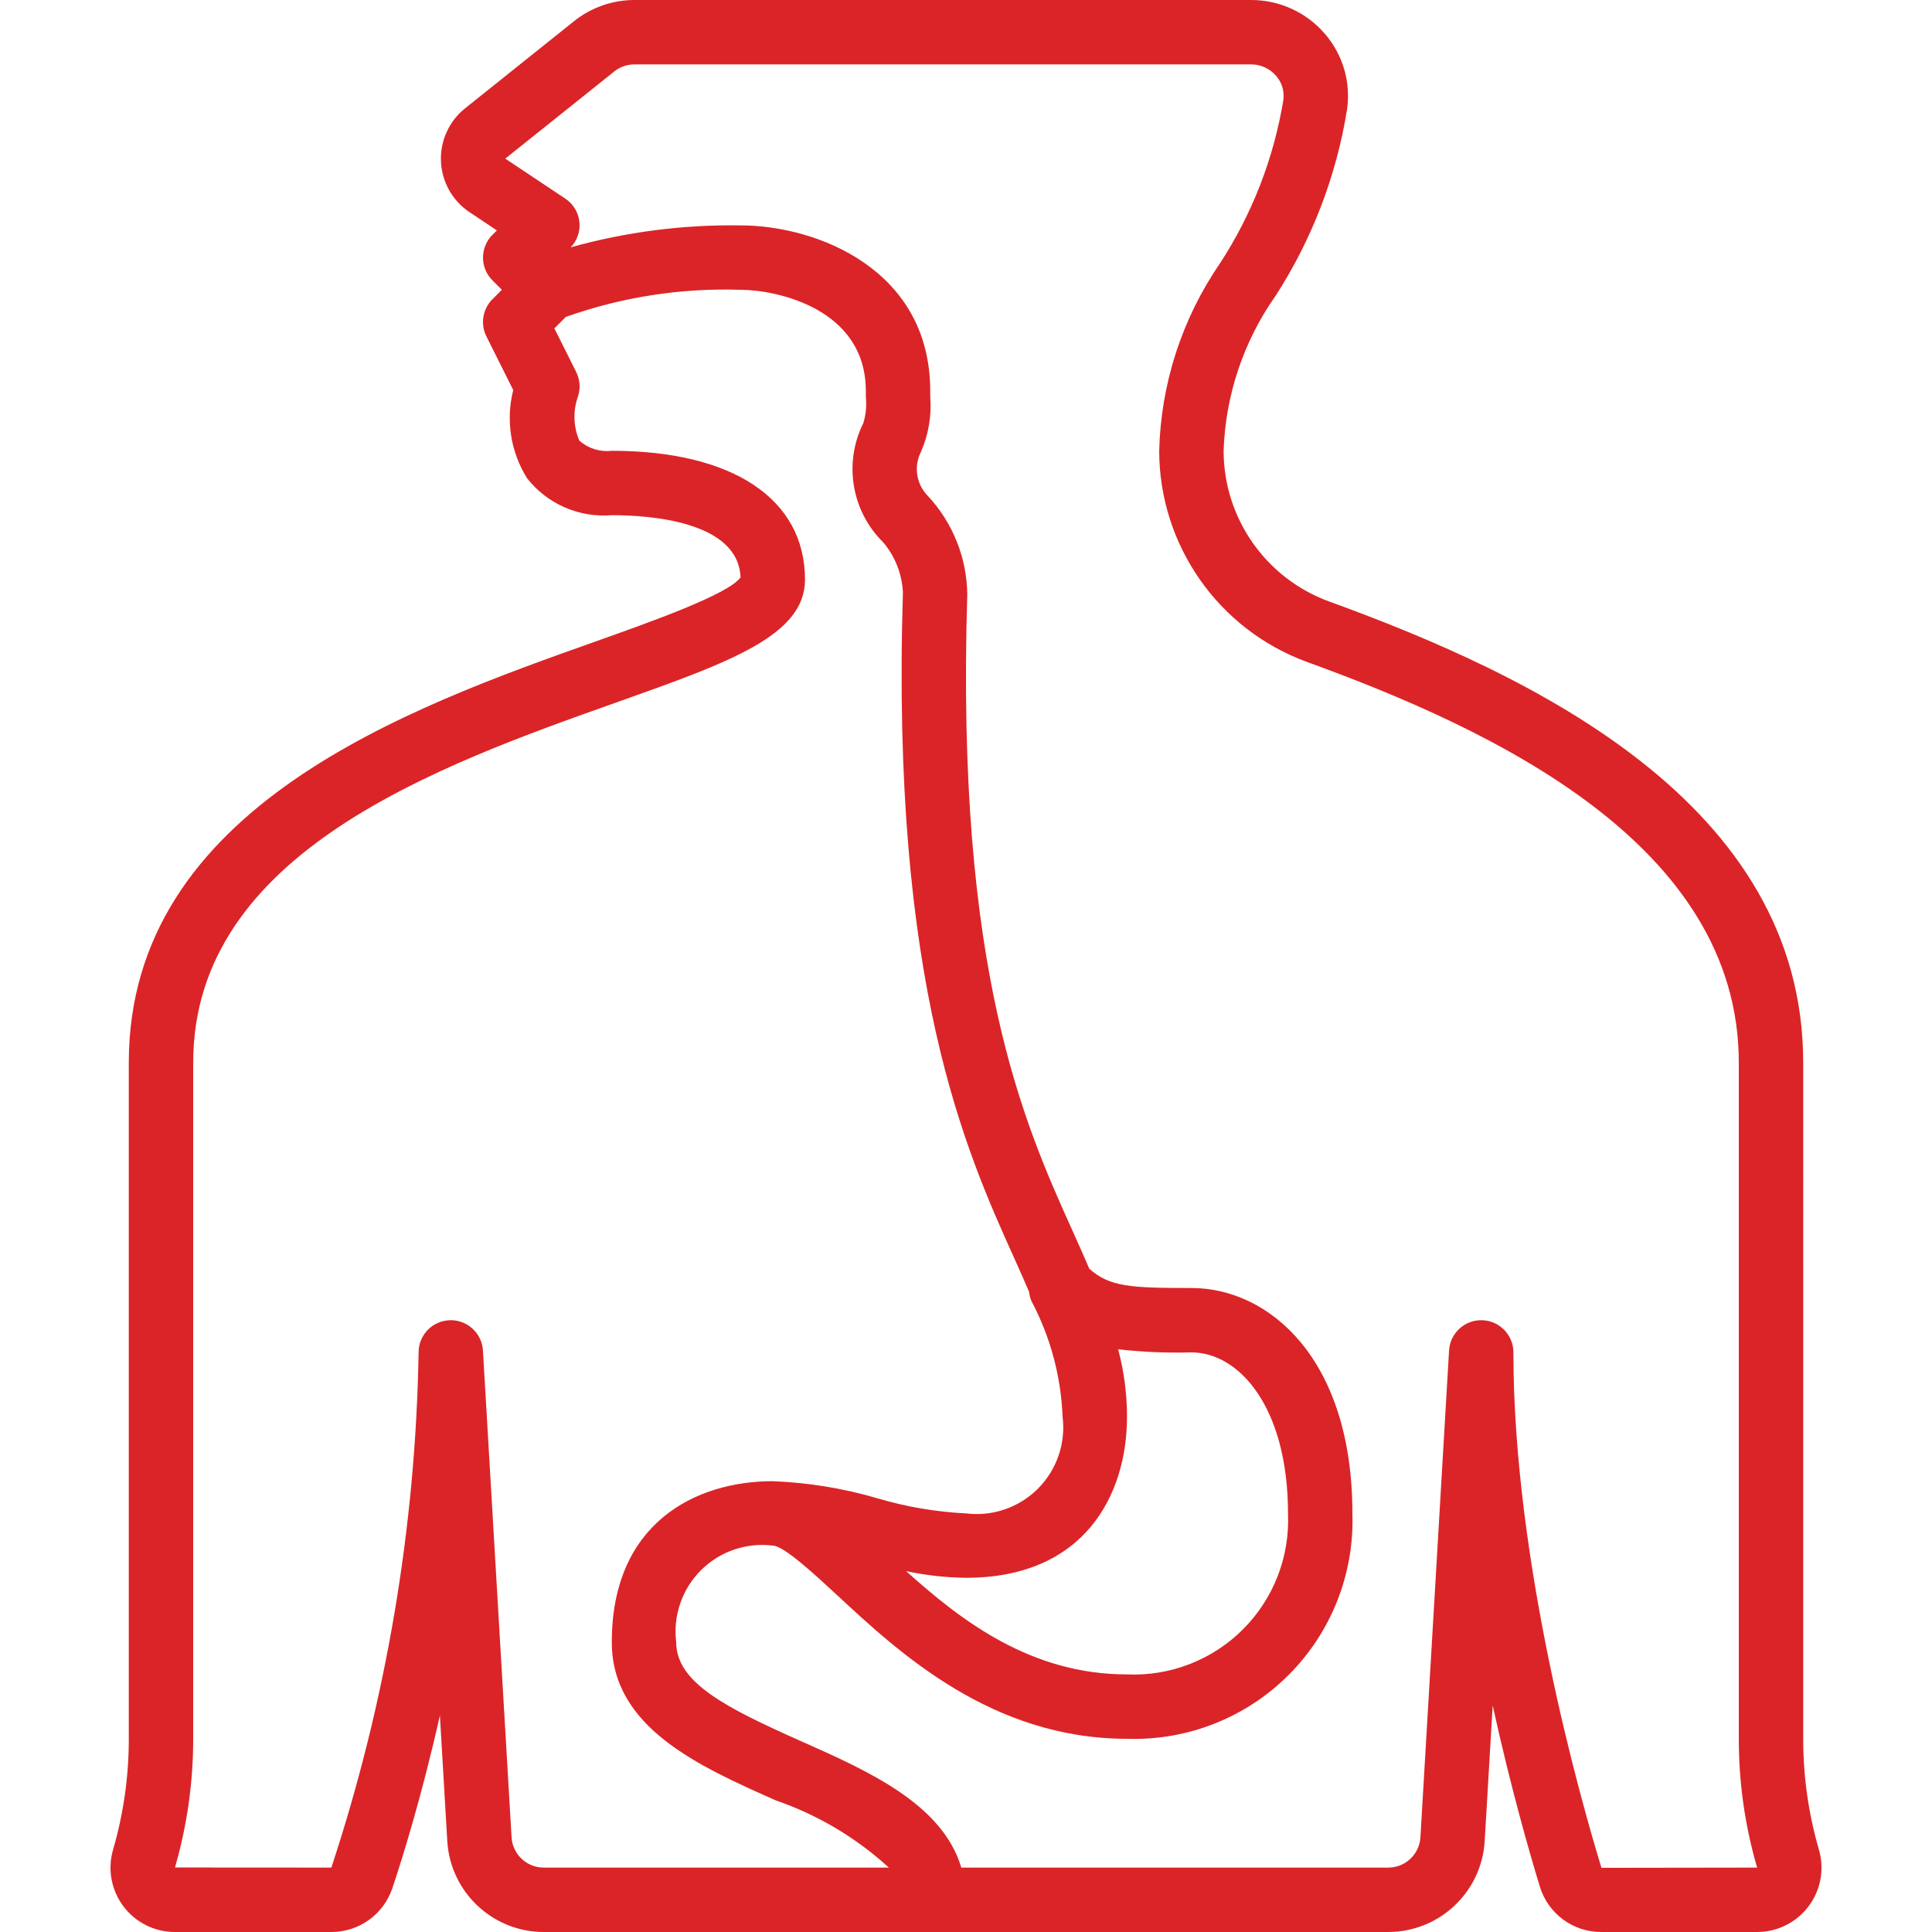
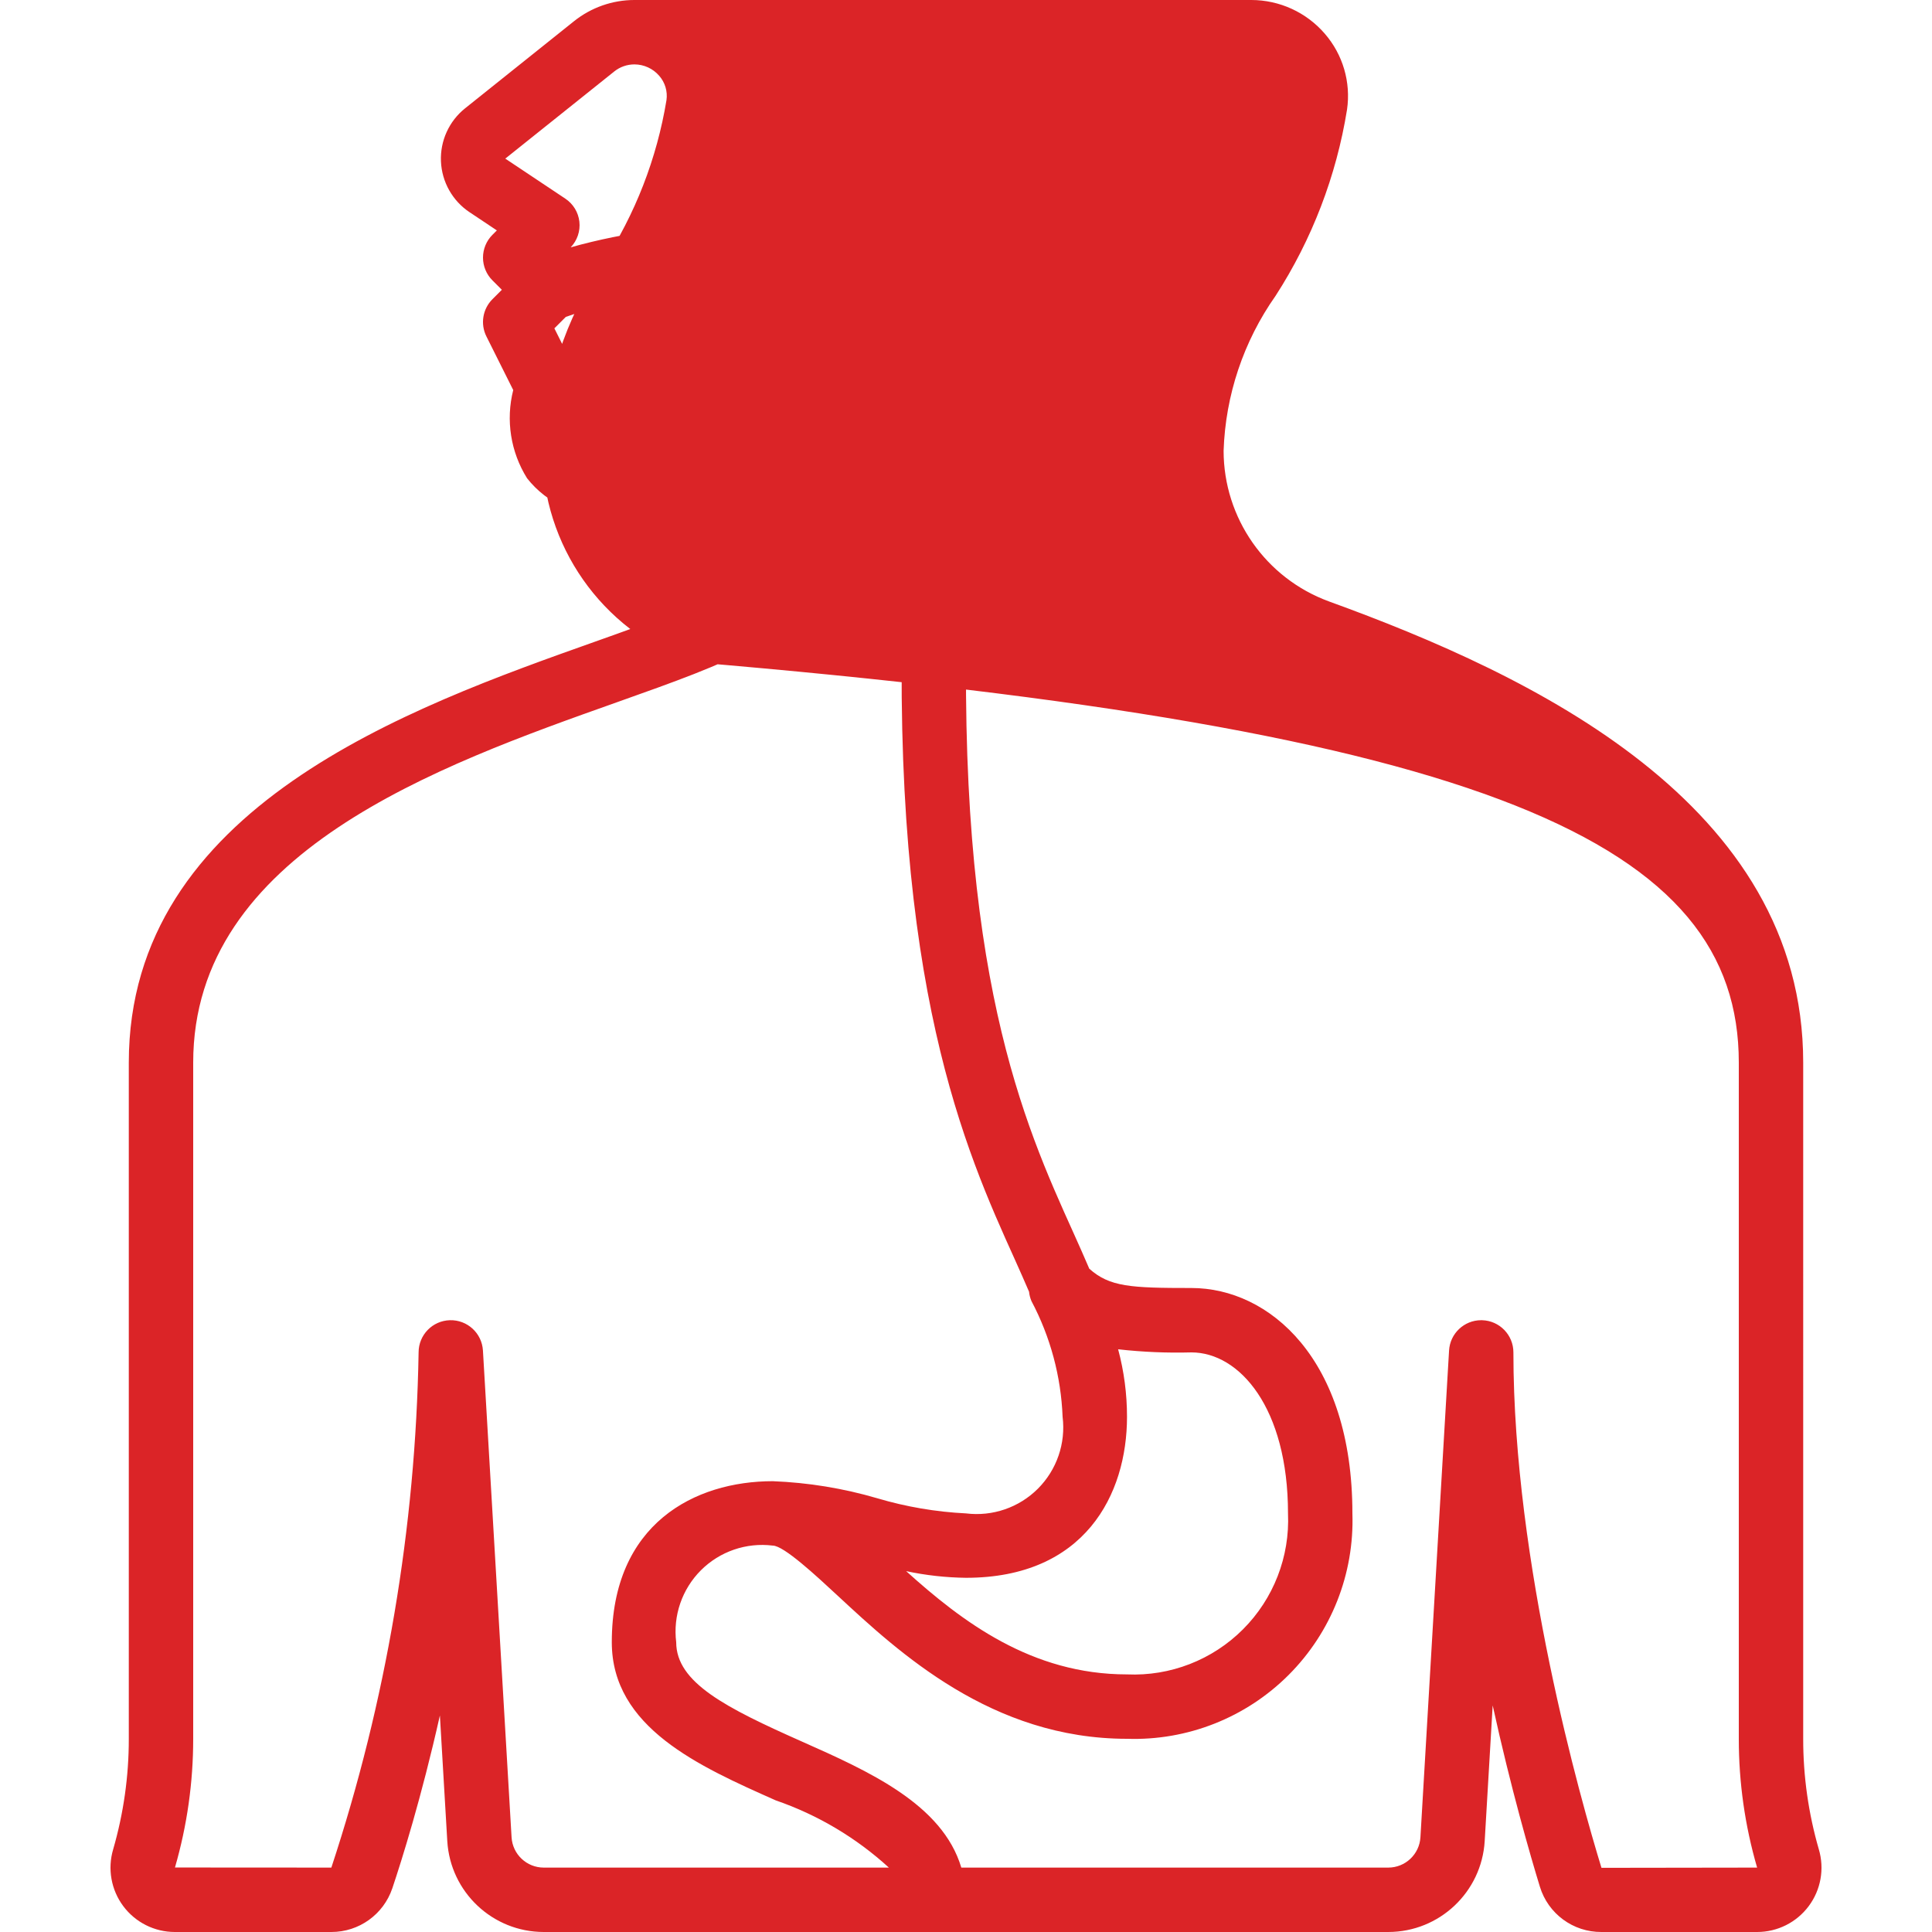
<svg xmlns="http://www.w3.org/2000/svg" version="1.1" width="512" height="512" x="0" y="0" viewBox="0 0 512 512" style="enable-background:new 0 0 512 512" xml:space="preserve" class="">
  <g>
    <g>
      <g>
-         <path d="M482.009,490.092c-2.757-9.519-4.151-19.381-4.142-29.292V281.6c0-68.658-71.733-102.638-125.692-122.221    c-16.748-6.141-27.889-22.074-27.908-39.913c0.493-14.74,5.28-29.015,13.775-41.071c9.664-14.969,16.112-31.783,18.938-49.375    c1.049-7.238-1.104-14.574-5.9-20.096c-4.89-5.666-12.003-8.923-19.487-8.925H168.121c-5.812,0.005-11.451,1.984-15.992,5.612    l-28.883,23.1c-4.251,3.402-6.624,8.628-6.388,14.068c0.236,5.44,3.053,10.44,7.584,13.461l7.229,4.821l-1.171,1.171    c-1.601,1.6-2.5,3.77-2.5,6.033s0.899,4.434,2.5,6.033l2.5,2.5l-2.5,2.5c-2.597,2.597-3.241,6.564-1.6,9.85l7.112,14.221    c-2.017,7.966-0.693,16.41,3.667,23.375c5.363,6.83,13.8,10.508,22.454,9.787c10.129,0,33.521,1.621,34.121,16.479    c-3.196,4.483-23.529,11.7-38.463,17.004C108.55,187.496,34.133,213.908,34.133,281.6v179.2c0.01,9.91-1.385,19.772-4.142,29.292    c-1.534,5.161-0.54,10.743,2.68,15.057c3.221,4.314,8.29,6.854,13.674,6.851h41.462c7.316,0.015,13.823-4.647,16.162-11.579    l0.004-0.004c2.55-7.604,7.713-24.033,12.604-45.8l1.958,33.287c0.809,13.525,12.006,24.083,25.555,24.096h223.817    c13.55-0.014,24.747-10.574,25.554-24.1l2.116-35.95c4.863,22.163,9.975,39.767,12.508,48.046    c2.183,7.164,8.811,12.045,16.3,12.004h41.267c5.384,0.003,10.453-2.537,13.674-6.851    C482.549,500.835,483.542,495.253,482.009,490.092z M144.092,494.933c-4.517-0.005-8.25-3.524-8.521-8.033l-7.588-129    c-0.27-4.607-4.154-8.165-8.768-8.03c-4.613,0.135-8.283,3.914-8.282,8.53c-0.789,46.416-8.584,92.446-23.121,136.533    l-41.446-0.025c3.211-11.085,4.838-22.568,4.833-34.108V281.6c0-55.637,64.908-78.679,112.3-95.5    c30.008-10.654,49.833-17.692,49.833-32.5c0-21.375-19.142-34.133-51.2-34.133c-3.114,0.36-6.234-0.614-8.592-2.679    c-1.596-3.709-1.731-7.883-0.379-11.688c0.717-2.148,0.55-4.492-0.462-6.517l-5.783-11.567l3.033-3.033    c14.855-5.268,30.565-7.704,46.317-7.184c9.229,0,33.188,4.817,33.188,26.817l0.013,1.729c0.231,2.297-0.004,4.617-0.692,6.821    c-5.263,10.587-3.102,23.359,5.35,31.625c3.115,3.727,4.927,8.369,5.158,13.221c-3.191,104.025,16.567,147.783,29.646,176.737    c1.353,2.998,2.58,5.791,3.783,8.578c0.085,0.851,0.299,1.685,0.633,2.472c5.016,9.474,7.837,19.955,8.254,30.667    c0.873,7.021-1.543,14.052-6.545,19.055c-5.003,5.003-12.034,7.418-19.055,6.545c-7.975-0.393-15.874-1.74-23.529-4.013    c-9.003-2.638-18.297-4.156-27.671-4.521c-20.625,0-42.667,11.208-42.667,42.667c0,22.612,23.092,32.875,43.467,41.929    c11.098,3.826,21.294,9.885,29.958,17.804H144.092z M296.317,357.575c6.445,0.725,12.933,1,19.417,0.825    c12.721,0,25.6,14.654,25.6,42.667c0.509,11.464-3.822,22.615-11.937,30.73s-19.266,12.446-30.73,11.937    c-25.288,0-43.646-13.958-58.529-27.366c5.216,1.11,10.53,1.702,15.863,1.766c31.458,0,42.667-22.042,42.667-42.667    C298.671,369.426,297.881,363.41,296.317,357.575z M424.404,494.992c-5.475-17.875-23.337-80.567-23.337-136.592    c0.001-4.616-3.67-8.395-8.283-8.529l-0.254-0.004c-4.517,0.001-8.25,3.524-8.513,8.033l-7.588,128.996    c-0.269,4.51-4.002,8.032-8.521,8.037H254.757c-5.006-16.824-24.614-25.57-42.224-33.396    c-20.137-8.95-33.333-15.617-33.333-26.338c-0.873-7.021,1.543-14.052,6.545-19.055c5.003-5.003,12.034-7.418,19.055-6.545    c2.896,0,11.504,7.992,17.2,13.279c16.271,15.1,40.858,37.921,76.667,37.921c16,0.533,31.505-5.589,42.824-16.909    s17.442-26.825,16.909-42.824c0-41.042-22.117-59.733-42.667-59.733c-16.103,0-21.654-0.289-27.063-5.115    c-1.319-3.074-2.69-6.174-4.187-9.494c-13.174-29.167-31.212-69.112-28.142-169.192c-0.11-9.68-3.82-18.973-10.408-26.067    c-3.079-3.076-3.842-7.779-1.892-11.671c2.02-4.593,2.875-9.614,2.488-14.617l-0.009-1.562c0-32.196-30.054-43.883-50.254-43.883    c-15.21-0.233-30.374,1.724-45.026,5.811c1.738-1.81,2.581-4.299,2.303-6.793c-0.278-2.494-1.65-4.735-3.744-6.118l-15.892-10.596    l28.888-23.104c1.512-1.208,3.39-1.866,5.325-1.867h163.471c2.526,0.003,4.926,1.104,6.575,3.017    c1.557,1.769,2.262,4.13,1.929,6.462c-2.543,15.446-8.273,30.193-16.825,43.304c-10.045,14.635-15.628,31.871-16.071,49.617    c0.035,25.013,15.664,47.35,39.15,55.954C395.483,193.254,460.8,223.663,460.8,281.6v179.2    c-0.008,11.55,1.626,23.043,4.854,34.133L424.404,494.992z" fill="#db2427" data-original="#000000" class="" />
+         <path d="M482.009,490.092c-2.757-9.519-4.151-19.381-4.142-29.292V281.6c0-68.658-71.733-102.638-125.692-122.221    c-16.748-6.141-27.889-22.074-27.908-39.913c0.493-14.74,5.28-29.015,13.775-41.071c9.664-14.969,16.112-31.783,18.938-49.375    c1.049-7.238-1.104-14.574-5.9-20.096c-4.89-5.666-12.003-8.923-19.487-8.925H168.121c-5.812,0.005-11.451,1.984-15.992,5.612    l-28.883,23.1c-4.251,3.402-6.624,8.628-6.388,14.068c0.236,5.44,3.053,10.44,7.584,13.461l7.229,4.821l-1.171,1.171    c-1.601,1.6-2.5,3.77-2.5,6.033s0.899,4.434,2.5,6.033l2.5,2.5l-2.5,2.5c-2.597,2.597-3.241,6.564-1.6,9.85l7.112,14.221    c-2.017,7.966-0.693,16.41,3.667,23.375c5.363,6.83,13.8,10.508,22.454,9.787c10.129,0,33.521,1.621,34.121,16.479    c-3.196,4.483-23.529,11.7-38.463,17.004C108.55,187.496,34.133,213.908,34.133,281.6v179.2c0.01,9.91-1.385,19.772-4.142,29.292    c-1.534,5.161-0.54,10.743,2.68,15.057c3.221,4.314,8.29,6.854,13.674,6.851h41.462c7.316,0.015,13.823-4.647,16.162-11.579    l0.004-0.004c2.55-7.604,7.713-24.033,12.604-45.8l1.958,33.287c0.809,13.525,12.006,24.083,25.555,24.096h223.817    c13.55-0.014,24.747-10.574,25.554-24.1l2.116-35.95c4.863,22.163,9.975,39.767,12.508,48.046    c2.183,7.164,8.811,12.045,16.3,12.004h41.267c5.384,0.003,10.453-2.537,13.674-6.851    C482.549,500.835,483.542,495.253,482.009,490.092z M144.092,494.933c-4.517-0.005-8.25-3.524-8.521-8.033l-7.588-129    c-0.27-4.607-4.154-8.165-8.768-8.03c-4.613,0.135-8.283,3.914-8.282,8.53c-0.789,46.416-8.584,92.446-23.121,136.533    l-41.446-0.025c3.211-11.085,4.838-22.568,4.833-34.108V281.6c0-55.637,64.908-78.679,112.3-95.5    c30.008-10.654,49.833-17.692,49.833-32.5c0-21.375-19.142-34.133-51.2-34.133c-3.114,0.36-6.234-0.614-8.592-2.679    c-1.596-3.709-1.731-7.883-0.379-11.688c0.717-2.148,0.55-4.492-0.462-6.517l-5.783-11.567l3.033-3.033    c14.855-5.268,30.565-7.704,46.317-7.184c9.229,0,33.188,4.817,33.188,26.817l0.013,1.729c0.231,2.297-0.004,4.617-0.692,6.821    c-5.263,10.587-3.102,23.359,5.35,31.625c3.115,3.727,4.927,8.369,5.158,13.221c-3.191,104.025,16.567,147.783,29.646,176.737    c1.353,2.998,2.58,5.791,3.783,8.578c0.085,0.851,0.299,1.685,0.633,2.472c5.016,9.474,7.837,19.955,8.254,30.667    c0.873,7.021-1.543,14.052-6.545,19.055c-5.003,5.003-12.034,7.418-19.055,6.545c-7.975-0.393-15.874-1.74-23.529-4.013    c-9.003-2.638-18.297-4.156-27.671-4.521c-20.625,0-42.667,11.208-42.667,42.667c0,22.612,23.092,32.875,43.467,41.929    c11.098,3.826,21.294,9.885,29.958,17.804H144.092z M296.317,357.575c6.445,0.725,12.933,1,19.417,0.825    c12.721,0,25.6,14.654,25.6,42.667c0.509,11.464-3.822,22.615-11.937,30.73s-19.266,12.446-30.73,11.937    c-25.288,0-43.646-13.958-58.529-27.366c5.216,1.11,10.53,1.702,15.863,1.766c31.458,0,42.667-22.042,42.667-42.667    C298.671,369.426,297.881,363.41,296.317,357.575z M424.404,494.992c-5.475-17.875-23.337-80.567-23.337-136.592    c0.001-4.616-3.67-8.395-8.283-8.529l-0.254-0.004c-4.517,0.001-8.25,3.524-8.513,8.033l-7.588,128.996    c-0.269,4.51-4.002,8.032-8.521,8.037H254.757c-5.006-16.824-24.614-25.57-42.224-33.396    c-20.137-8.95-33.333-15.617-33.333-26.338c-0.873-7.021,1.543-14.052,6.545-19.055c5.003-5.003,12.034-7.418,19.055-6.545    c2.896,0,11.504,7.992,17.2,13.279c16.271,15.1,40.858,37.921,76.667,37.921c16,0.533,31.505-5.589,42.824-16.909    s17.442-26.825,16.909-42.824c0-41.042-22.117-59.733-42.667-59.733c-16.103,0-21.654-0.289-27.063-5.115    c-1.319-3.074-2.69-6.174-4.187-9.494c-13.174-29.167-31.212-69.112-28.142-169.192c-0.11-9.68-3.82-18.973-10.408-26.067    c-3.079-3.076-3.842-7.779-1.892-11.671c2.02-4.593,2.875-9.614,2.488-14.617l-0.009-1.562c0-32.196-30.054-43.883-50.254-43.883    c-15.21-0.233-30.374,1.724-45.026,5.811c1.738-1.81,2.581-4.299,2.303-6.793c-0.278-2.494-1.65-4.735-3.744-6.118l-15.892-10.596    l28.888-23.104c1.512-1.208,3.39-1.866,5.325-1.867c2.526,0.003,4.926,1.104,6.575,3.017    c1.557,1.769,2.262,4.13,1.929,6.462c-2.543,15.446-8.273,30.193-16.825,43.304c-10.045,14.635-15.628,31.871-16.071,49.617    c0.035,25.013,15.664,47.35,39.15,55.954C395.483,193.254,460.8,223.663,460.8,281.6v179.2    c-0.008,11.55,1.626,23.043,4.854,34.133L424.404,494.992z" fill="#db2427" data-original="#000000" class="" />
      </g>
    </g>
    <g>
</g>
    <g>
</g>
    <g>
</g>
    <g>
</g>
    <g>
</g>
    <g>
</g>
    <g>
</g>
    <g>
</g>
    <g>
</g>
    <g>
</g>
    <g>
</g>
    <g>
</g>
    <g>
</g>
    <g>
</g>
    <g>
</g>
  </g>
</svg>